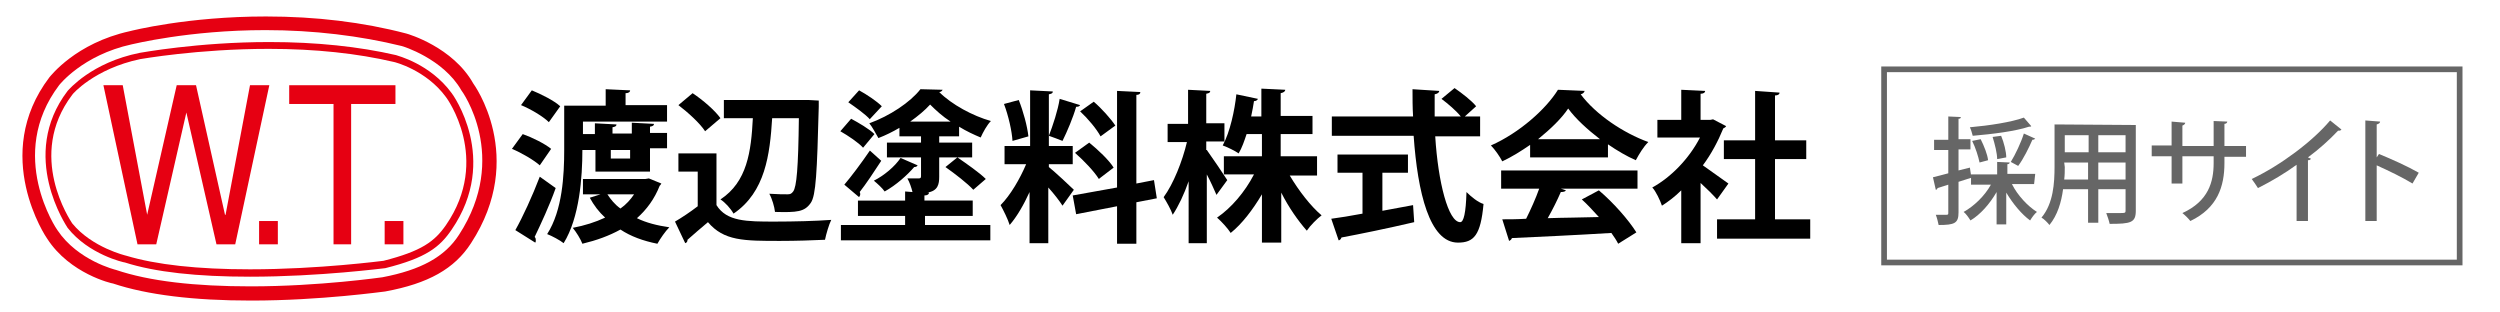
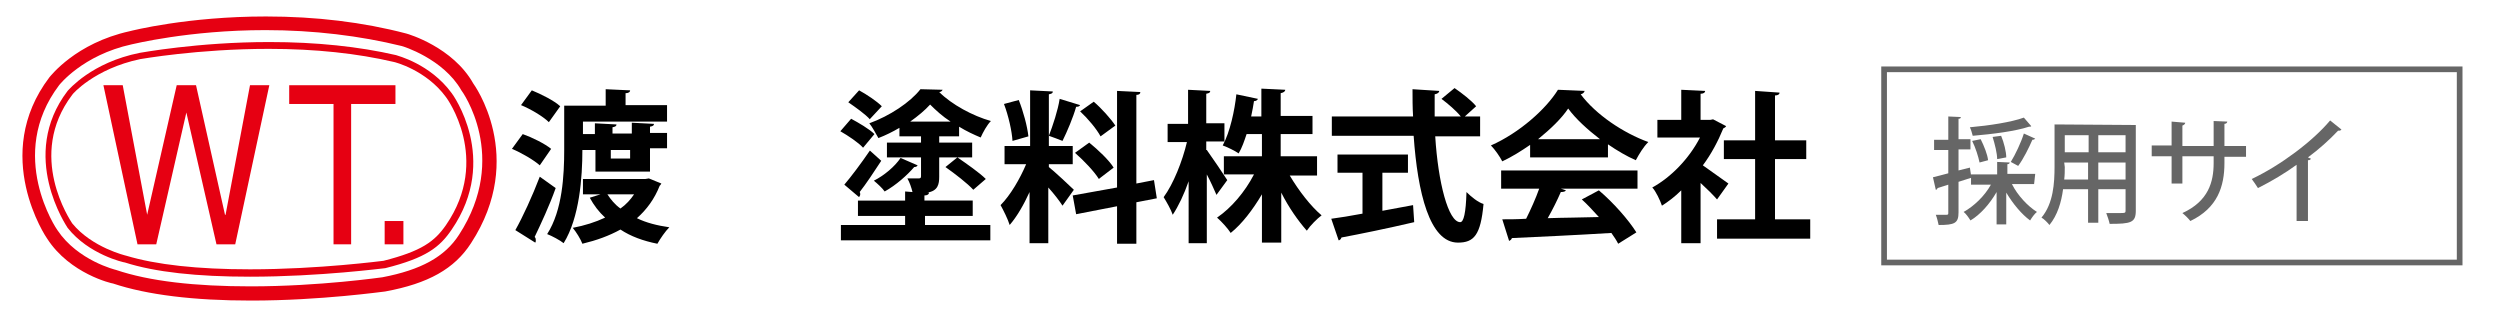
<svg xmlns="http://www.w3.org/2000/svg" version="1.1" id="レイヤー_1" x="0px" y="0px" viewBox="0 0 440 55" style="enable-background:new 0 0 440 55;" xml:space="preserve">
  <style type="text/css">
	.st0{fill:#E60012;}
	.st1{enable-background:new    ;}
	.st2{fill:#666666;}
	.st3{fill:none;stroke:#666666;stroke-miterlimit:10;}
</style>
  <g>
    <g>
      <polygon class="st0" points="27.5,43 24.2,43 18.2,15 21.6,15 25.9,37.8 25.9,37.8 31.1,15 34.5,15 39.6,37.8 39.7,37.8 44,15     47.4,15 41.4,43 38.1,43 32.8,19.8 32.8,19.8   " />
-       <rect x="45.6" y="38.9" class="st0" width="3.3" height="4.1" />
      <polygon class="st0" points="50.9,15 69.6,15 69.6,18.3 61.8,18.3 61.8,43 58.7,43 58.7,18.3 50.9,18.3   " />
      <rect x="67.7" y="38.9" class="st0" width="3.3" height="4.1" />
    </g>
    <g>
      <path class="st0" d="M44.2,52.9c-10.1,0-18.3-1-24.3-3c-0.2,0-7.6-1.7-11.6-7.9c-0.1-0.1-10-14.7,0.4-28.4c0.2-0.2,4.6-6,14.1-8.1    c0.4-0.1,10.2-2.6,24-2.6c8.8,0,17.1,1,24.7,3c0.4,0.1,8.2,2.4,11.8,8.8c0,0,9.5,12.9-0.4,28.1c-2.9,4.5-7.5,7.1-15.1,8.5    C67.6,51.3,56.5,52.9,44.2,52.9 M46.7,5.3c-13.5,0-23.4,2.5-23.5,2.5C14.5,9.7,10.4,15,10.4,15C1.1,27.3,10,40.4,10.1,40.5    c3.6,5.4,10.3,7,10.3,7c5.9,2,13.9,2.9,23.7,2.9c12.2,0,23.1-1.6,23.2-1.6c6.8-1.3,11-3.6,13.5-7.5c8.9-13.7,0.5-25.3,0.4-25.4    C78,10.3,70.8,8.1,70.7,8.1C63.4,6.3,55.2,5.3,46.7,5.3" />
      <path class="st0" d="M44,48.7c-9.3,0-16.7-0.8-22-2.5c-0.2,0-6.4-1.4-10.1-6.1c-0.1-0.2-8.7-12.7,0-24.1c0.2-0.2,4.2-5,12.7-6.7    c0.1,0,10.2-1.9,22.8-1.9c8.3,0,15.8,0.8,22.3,2.3c0.2,0.1,6,1.5,9.8,6.7c0.1,0.1,8.5,11.6,0,24c-2.1,3.1-4.5,5-11.7,6.8    C67.6,47.2,56.3,48.7,44,48.7 M47.3,8.6c-12.5,0-22.5,1.8-22.6,1.8c-8.1,1.7-12,6.2-12,6.3c-8.1,10.7-0.3,22.1,0,22.6    c3.5,4.3,9.5,5.7,9.5,5.7c5.3,1.6,12.6,2.4,21.8,2.4c12.2,0,23.4-1.5,23.5-1.5c6.7-1.7,9-3.4,11-6.3c8-11.6,0.1-22.4,0-22.5    c-3.5-4.8-9.1-6.2-9.2-6.2C62.9,9.4,55.5,8.6,47.3,8.6" />
    </g>
  </g>
  <g class="st1">
    <path d="M92,23.6c1.7,0.6,3.9,1.7,5,2.6l-2,2.9c-1-0.9-3.2-2.2-4.9-2.9L92,23.6z M90.7,40.5c1.3-2.3,3-6,4.3-9.4l2.8,2   c-1.1,3.1-2.6,6.3-3.7,8.6c0.2,0.2,0.2,0.4,0.2,0.6c0,0.1,0,0.3-0.1,0.4L90.7,40.5z M96.6,21.5c-1-1-3.2-2.3-4.9-3l1.9-2.6   c1.7,0.7,3.9,1.8,5,2.8L96.6,21.5z M104.6,26.4h-2.1c0,4.8-0.5,11.9-3.3,16.4c-0.6-0.5-2.1-1.3-2.9-1.6c2.7-4.2,3-10.4,3-14.8v-7.8   h7.3v-2.9l4.3,0.2c0,0.3-0.3,0.5-0.8,0.5v2.1h7.3v2.9h-14.8v2.2h2.1v-1.9l3.8,0.2c0,0.3-0.2,0.4-0.7,0.5v1.1h3.4v-1.9   c0.1,0,0.2,0,3.9,0.2c0,0.3-0.2,0.4-0.7,0.5v1.1h3v2.7h-3v4.1h-9.6V26.4z M114.2,31.4l2.2,0.9c-0.1,0.2-0.2,0.3-0.3,0.4   c-0.9,2.3-2.3,4.2-4,5.7c1.6,0.8,3.6,1.3,5.7,1.6c-0.7,0.7-1.6,2-2.1,2.9c-2.5-0.5-4.7-1.3-6.5-2.5c-2,1.1-4.2,1.9-6.7,2.5   c-0.3-0.8-1.1-2.1-1.7-2.8c2.1-0.4,4-1,5.7-1.8c-1.1-1-2-2.2-2.7-3.5l1.9-0.6h-3.1v-2.7h11L114.2,31.4z M106.9,34.2   c0.6,0.9,1.3,1.8,2.3,2.5c1-0.7,1.8-1.6,2.4-2.5H106.9z M110.9,26.4h-3.4v1.5h3.4V26.4z" />
-     <path d="M126.1,27v9.1c1.8,2.9,5.3,2.9,10.3,2.9c3.3,0,7.2-0.1,9.9-0.3c-0.4,0.8-0.9,2.5-1.1,3.5c-2.1,0.1-5.1,0.2-7.9,0.2   c-6.4,0-9.9,0-12.7-3.3c-1.3,1.1-2.6,2.2-3.6,3.1c0,0.3-0.1,0.5-0.4,0.6l-1.8-3.8c1.2-0.7,2.7-1.7,4-2.7v-6.1h-3.4V27H126.1z    M121.9,16.4c1.8,1.2,3.9,3,4.9,4.4l-2.7,2.3c-0.9-1.4-3-3.3-4.7-4.6L121.9,16.4z M144.1,17.7c0,0.3,0,0.7,0,1.1   c-0.3,11.6-0.5,15.6-1.4,16.9c-1.1,1.6-2.4,1.7-6.3,1.6c-0.1-0.9-0.5-2.3-1-3.2c1.4,0.1,2.6,0.1,3.2,0.1c0.5,0,0.7-0.1,1-0.5   c0.6-0.8,0.9-4.1,1-12.9h-4.7c-0.4,6.4-1.2,13-6.8,16.8c-0.5-0.9-1.5-2-2.3-2.5c4.7-3.1,5.4-8.4,5.7-14.3h-5.1v-3.2h14.1l0.8,0   L144.1,17.7z" />
    <path d="M149.8,20.9c1.3,0.7,3.2,1.8,4.1,2.7l-2,2.4c-0.8-0.9-2.6-2.1-4-2.9L149.8,20.9z M162.8,38v1.6h11.5v2.7h-26.3v-2.7h11.3   V38h-8.3v-2.7h8.3v-1.6l1.3,0.1c-0.2-0.8-0.5-1.7-0.9-2.4c0.8,0,1.7,0,2,0c0.3,0,0.4-0.1,0.4-0.4v-3.3h-6v-2.6h6V24h-3.8v-1.5   c-1.2,0.7-2.4,1.3-3.7,1.8c-0.4-0.7-1.1-2-1.6-2.6c3.6-1.3,7.2-3.7,9-6l3.9,0.1c-0.1,0.2-0.3,0.4-0.6,0.4c2.2,2.2,5.9,4.2,9.1,5.1   c-0.7,0.7-1.4,2-1.8,2.9c-1.2-0.5-2.5-1.1-3.8-1.9V24h-3.5v1.1h5.8v2.6h-5.8v3.4c0,1.3-0.2,2.5-2.1,2.8l0.3,0   c0,0.3-0.3,0.5-0.8,0.5v0.9h8.5V38H162.8z M155.1,28.3c-1.3,2-2.7,4.1-3.8,5.5c0.1,0.1,0.1,0.3,0.1,0.4c0,0.2-0.1,0.3-0.2,0.5   l-2.6-2.2c1.2-1.4,3-3.8,4.5-6L155.1,28.3z M151.2,15.9c1.3,0.7,3.1,1.9,4,2.8c-2,2.2-2.1,2.2-2.1,2.3c-0.8-0.9-2.5-2.1-3.8-3   L151.2,15.9z M161.5,29.1c-0.1,0.2-0.3,0.3-0.6,0.3c-1.2,1.4-3.2,3.2-5.2,4.3c-0.4-0.6-1.3-1.4-1.9-1.9c1.8-0.9,3.7-2.5,4.7-4   L161.5,29.1z M167.3,21.4c-1.4-0.9-2.6-2-3.6-3c-0.9,1-2.1,2-3.5,3H167.3z M171.3,33.4c-1-1.1-3.2-2.8-4.9-4l2.1-1.7   c1.6,1.1,3.9,2.7,5,3.8L171.3,33.4z" />
    <path d="M184.6,29.4c1,0.8,3.8,3.4,4.4,4l-2,2.8c-0.5-0.8-1.5-2.1-2.5-3.2v9.8h-3.3v-9c-1,2.2-2.2,4.3-3.5,5.8   c-0.3-1-1.1-2.6-1.6-3.5c1.7-1.7,3.4-4.6,4.5-7.2h-3.8v-3.2h4.5v-9.8l4,0.2c0,0.3-0.2,0.4-0.7,0.5v9.1h4.2v3.2h-4.2V29.4z    M179.3,17.6c0.8,2,1.5,4.6,1.7,6.4l-2.8,0.8c-0.1-1.7-0.7-4.4-1.5-6.5L179.3,17.6z M190.1,18.5c-0.1,0.2-0.3,0.3-0.7,0.3   c-0.5,1.8-1.6,4.4-2.4,6c-0.7-0.3-1.6-0.6-2.4-0.9c0.7-1.8,1.6-4.5,1.9-6.5L190.1,18.5z M203.6,34.9l-3.6,0.7v7.3h-3.4v-6.6   l-7.2,1.4l-0.6-3.3l7.8-1.4v-17l4.1,0.2c0,0.3-0.2,0.5-0.7,0.5v15.6l3.1-0.6L203.6,34.9z M191.7,25.1c1.6,1.3,3.5,3.1,4.3,4.4   c-2.5,1.9-2.6,2-2.6,2c-0.8-1.3-2.6-3.2-4.2-4.6L191.7,25.1z M192.5,17.9c1.4,1.2,3,3,3.8,4.2l-2.6,1.9c-0.7-1.3-2.2-3.1-3.6-4.4   L192.5,17.9z" />
    <path d="M212.4,26.4c0.8,1.1,3.1,4.5,3.6,5.3l-1.9,2.6c-0.4-0.9-1-2.3-1.7-3.6v12.1h-3.2V31.9c-0.8,2.3-1.8,4.4-2.8,5.9   c-0.3-0.9-1.1-2.3-1.6-3.1c1.7-2.3,3.3-6.3,4.1-9.7h-3.4v-3.2h3.6v-6l3.9,0.2c0,0.3-0.2,0.4-0.7,0.5v5.2h3.2v3.2h-3.2V26.4z    M231.9,30.9h-4.9c1.6,2.7,3.7,5.4,5.6,7c-0.8,0.6-2,1.8-2.6,2.7c-1.5-1.7-3.2-4.1-4.5-6.7v8.8h-3.4v-8.5c-1.6,2.7-3.5,5.2-5.5,6.8   c-0.5-0.8-1.6-2-2.4-2.7c2.5-1.7,4.9-4.5,6.5-7.6h-5.3v-3.2h6.7v-3.9h-2.7c-0.4,1.2-0.8,2.4-1.4,3.4c-0.7-0.5-2-1.1-2.8-1.4   c1.3-2.4,2.1-6.2,2.4-9l3.8,0.8c-0.1,0.2-0.3,0.4-0.7,0.4c-0.1,0.8-0.3,1.7-0.5,2.7h1.8v-4.9l4.2,0.2c0,0.3-0.3,0.5-0.8,0.6v4h5.6   v3.2h-5.6v3.9h6.4V30.9z" />
    <path d="M260.4,24h-7.8c0.5,8.1,2.3,15.1,4.4,15.1c0.6,0,1-1.6,1.1-5.3c0.8,0.8,2,1.8,3,2.1c-0.5,5.5-1.7,6.8-4.5,6.8   c-5,0-7.1-8.8-7.8-18.8h-14.4v-3.4h14.3c-0.1-1.6-0.1-3.2-0.1-4.8l4.7,0.3c0,0.3-0.3,0.5-0.8,0.6c0,1.3,0,2.6,0,3.9h4.6   c-0.8-1-2.2-2.2-3.4-3.1l2.3-1.9c1.3,0.9,3,2.2,3.8,3.2l-2,1.8h2.7V24z M243.3,30.5v6.6c1.8-0.3,3.6-0.7,5.4-1l0.2,3   c-4.7,1.1-9.6,2.1-12.8,2.7c-0.1,0.3-0.3,0.5-0.5,0.5l-1.3-3.8c1.5-0.2,3.4-0.5,5.5-0.9v-7.2h-4.4v-3.2h12.4v3.2H243.3z" />
    <path d="M269.3,27.6v-2.1c-1.6,1.1-3.2,2.1-4.9,2.9c-0.4-0.8-1.3-2.1-2-2.8c5-2.2,9.7-6.4,11.8-9.8l4.7,0.2   c-0.1,0.3-0.3,0.5-0.7,0.6c2.7,3.6,7.5,6.8,11.9,8.4c-0.9,0.9-1.6,2.1-2.2,3.2c-1.6-0.7-3.3-1.7-4.9-2.8v2.3H269.3z M264.2,33.2V30   h24v3.2h-13.5l0.9,0.3c-0.1,0.2-0.4,0.3-0.9,0.3c-0.6,1.4-1.4,3-2.3,4.6c2.8-0.1,5.9-0.1,9-0.2c-1-1.1-2-2.2-3-3.1l3-1.6   c2.6,2.2,5.3,5.3,6.6,7.4l-3.2,2c-0.3-0.6-0.7-1.2-1.2-1.9c-6.5,0.4-13.2,0.7-17.5,0.9c-0.1,0.3-0.3,0.4-0.5,0.5l-1.2-3.8   c1.2,0,2.6,0,4.2-0.1c0.8-1.6,1.7-3.6,2.3-5.3H264.2z M281.6,24.5c-2.2-1.7-4.3-3.6-5.6-5.4c-1.2,1.8-3.1,3.6-5.3,5.4H281.6z" />
    <path d="M303.8,22.2c-0.1,0.2-0.3,0.3-0.5,0.4c-0.9,2.2-2.1,4.5-3.6,6.5c1.4,1,3.8,2.7,4.5,3.2l-2,2.8c-0.7-0.8-1.8-1.9-2.9-2.9   v10.6h-3.4v-9.3c-1.1,1.1-2.3,2-3.4,2.7c-0.3-0.9-1.1-2.6-1.7-3.2c3.3-1.8,6.5-5.1,8.4-8.8h-7.5v-3.1h4.2v-5.3l4.2,0.2   c0,0.3-0.3,0.5-0.8,0.5v4.6h1.7l0.5-0.1L303.8,22.2z M312.4,38.6h6.2V42h-16.4v-3.4h6.7V28h-5.5v-3.3h5.5V16l4.3,0.3   c0,0.3-0.3,0.5-0.8,0.5v7.9h5.5V28h-5.5V38.6z" />
  </g>
  <g>
    <g class="st1">
      <path class="st2" d="M358,32.4l-3.9,0c1,2,2.8,3.9,4.4,4.9c-0.4,0.3-0.9,1-1.2,1.5c-1.5-1.1-3-2.9-4.2-4.9l0,5.6l-1.7,0l0-5.7    c-1.2,2.1-2.9,4-4.6,5c-0.3-0.5-0.8-1.2-1.2-1.5c1.8-1,3.7-2.8,4.8-4.8l-3.5,0l0-1.2c-0.7,0.2-1.5,0.5-2.2,0.7l0,5.4    c0,1.9-0.7,2.2-3.5,2.2c-0.1-0.5-0.3-1.3-0.5-1.8c0.4,0,0.9,0,1.2,0l0.7,0c0.3,0,0.3-0.1,0.3-0.4l0-4.9l-1.9,0.6    c0,0.2-0.2,0.3-0.3,0.3l-0.5-2.2c0.7-0.2,1.7-0.4,2.7-0.7l0-4.1l-2.5,0l0-1.8l2.5,0l0-4.1l2.2,0.1c0,0.2-0.1,0.3-0.4,0.3l0,3.6    l2.1,0l0,1.8l-2.1,0l0,3.7l2-0.5l0.2,1.3h0l0-0.1l4.6,0l0-2.2l2.2,0.1c0,0.2-0.2,0.3-0.4,0.3l0,1.7l4.9,0L358,32.4z M357.5,22.2    c-0.1,0.1-0.1,0.1-0.4,0.1c-2.4,0.8-6.4,1.3-9.9,1.6c-0.1-0.4-0.3-1.1-0.5-1.5c3.4-0.3,7.3-0.9,9.5-1.7L357.5,22.2z M348.6,24.5    c0.6,1.2,1.2,2.7,1.3,3.7l-1.5,0.4c-0.2-1-0.7-2.6-1.3-3.8L348.6,24.5z M352.2,23.9c0.5,1.2,0.9,2.8,0.9,3.8l-1.6,0.3    c0-1-0.4-2.6-0.8-3.9L352.2,23.9z M358.2,24.4c-0.1,0.1-0.2,0.2-0.5,0.2c-0.6,1.4-1.6,3.4-2.5,4.6c0,0-1.3-0.7-1.3-0.7    c0.8-1.3,1.8-3.4,2.3-5L358.2,24.4z" />
      <path class="st2" d="M375.9,22l0,15.1c0,2.1-0.9,2.3-4.6,2.3c-0.1-0.5-0.4-1.4-0.6-1.9c0.7,0,1.5,0,2.1,0c1.3,0,1.3,0,1.3-0.5    l0-3.7l-4.8,0l0,5.9l-1.8,0l0-5.9l-4.4,0c-0.3,2.3-1,4.6-2.4,6.3c-0.3-0.4-1-1.1-1.4-1.3c2.1-2.5,2.3-6.1,2.3-9l0-7.4L375.9,22z     M363.4,29.4c0,0.7,0,1.4-0.1,2.2l4.2,0l0-3l-4.2,0L363.4,29.4z M367.6,23.8l-4.2,0l0,3l4.2,0L367.6,23.8z M369.3,31.6l4.8,0l0-3    l-4.8,0L369.3,31.6z M374.1,26.8l0-3l-4.8,0l0,3L374.1,26.8z" />
      <path class="st2" d="M395.3,27.6l-3.8,0v1.1c0,4.1-1.2,7.9-6,10.2c-0.3-0.4-0.9-1-1.4-1.4c4.6-2.1,5.5-5.5,5.5-8.8v-1.2l-5.5,0    l0,4.8l-1.9,0l0-4.8l-3.5,0l0-1.9l3.5,0l0-4.2l2.4,0.2c0,0.2-0.2,0.4-0.5,0.5l0,3.6l5.5,0l0-4.4l2.4,0.1c0,0.2-0.2,0.4-0.5,0.4    l0,3.9l3.8,0L395.3,27.6z" />
      <path class="st2" d="M412.1,22.8c-0.1,0.1-0.2,0.2-0.4,0.2c-0.1,0-0.1,0-0.2,0c-1.5,1.6-3.4,3.3-5.3,4.7c0.2,0.1,0.4,0.2,0.5,0.2    c0,0.2-0.2,0.3-0.5,0.3l0,10.7l-2,0l0-9.9c-1.9,1.4-4.4,2.9-6.8,4.1c-0.3-0.5-0.8-1.2-1.1-1.6c5.1-2.4,10.8-6.7,13.8-10.3    L412.1,22.8z" />
-       <path class="st2" d="M424.6,32.3c-1.8-1.1-4.3-2.3-6.3-3.2l0,9.8l-2,0l0-17.7l2.6,0.2c0,0.2-0.2,0.4-0.6,0.5l0,5.8l0.4-0.6    c2.2,0.9,5.1,2.2,7,3.3L424.6,32.3z" />
    </g>
    <rect x="331.6" y="12.2" class="st3" width="101.3" height="34" />
  </g>
</svg>